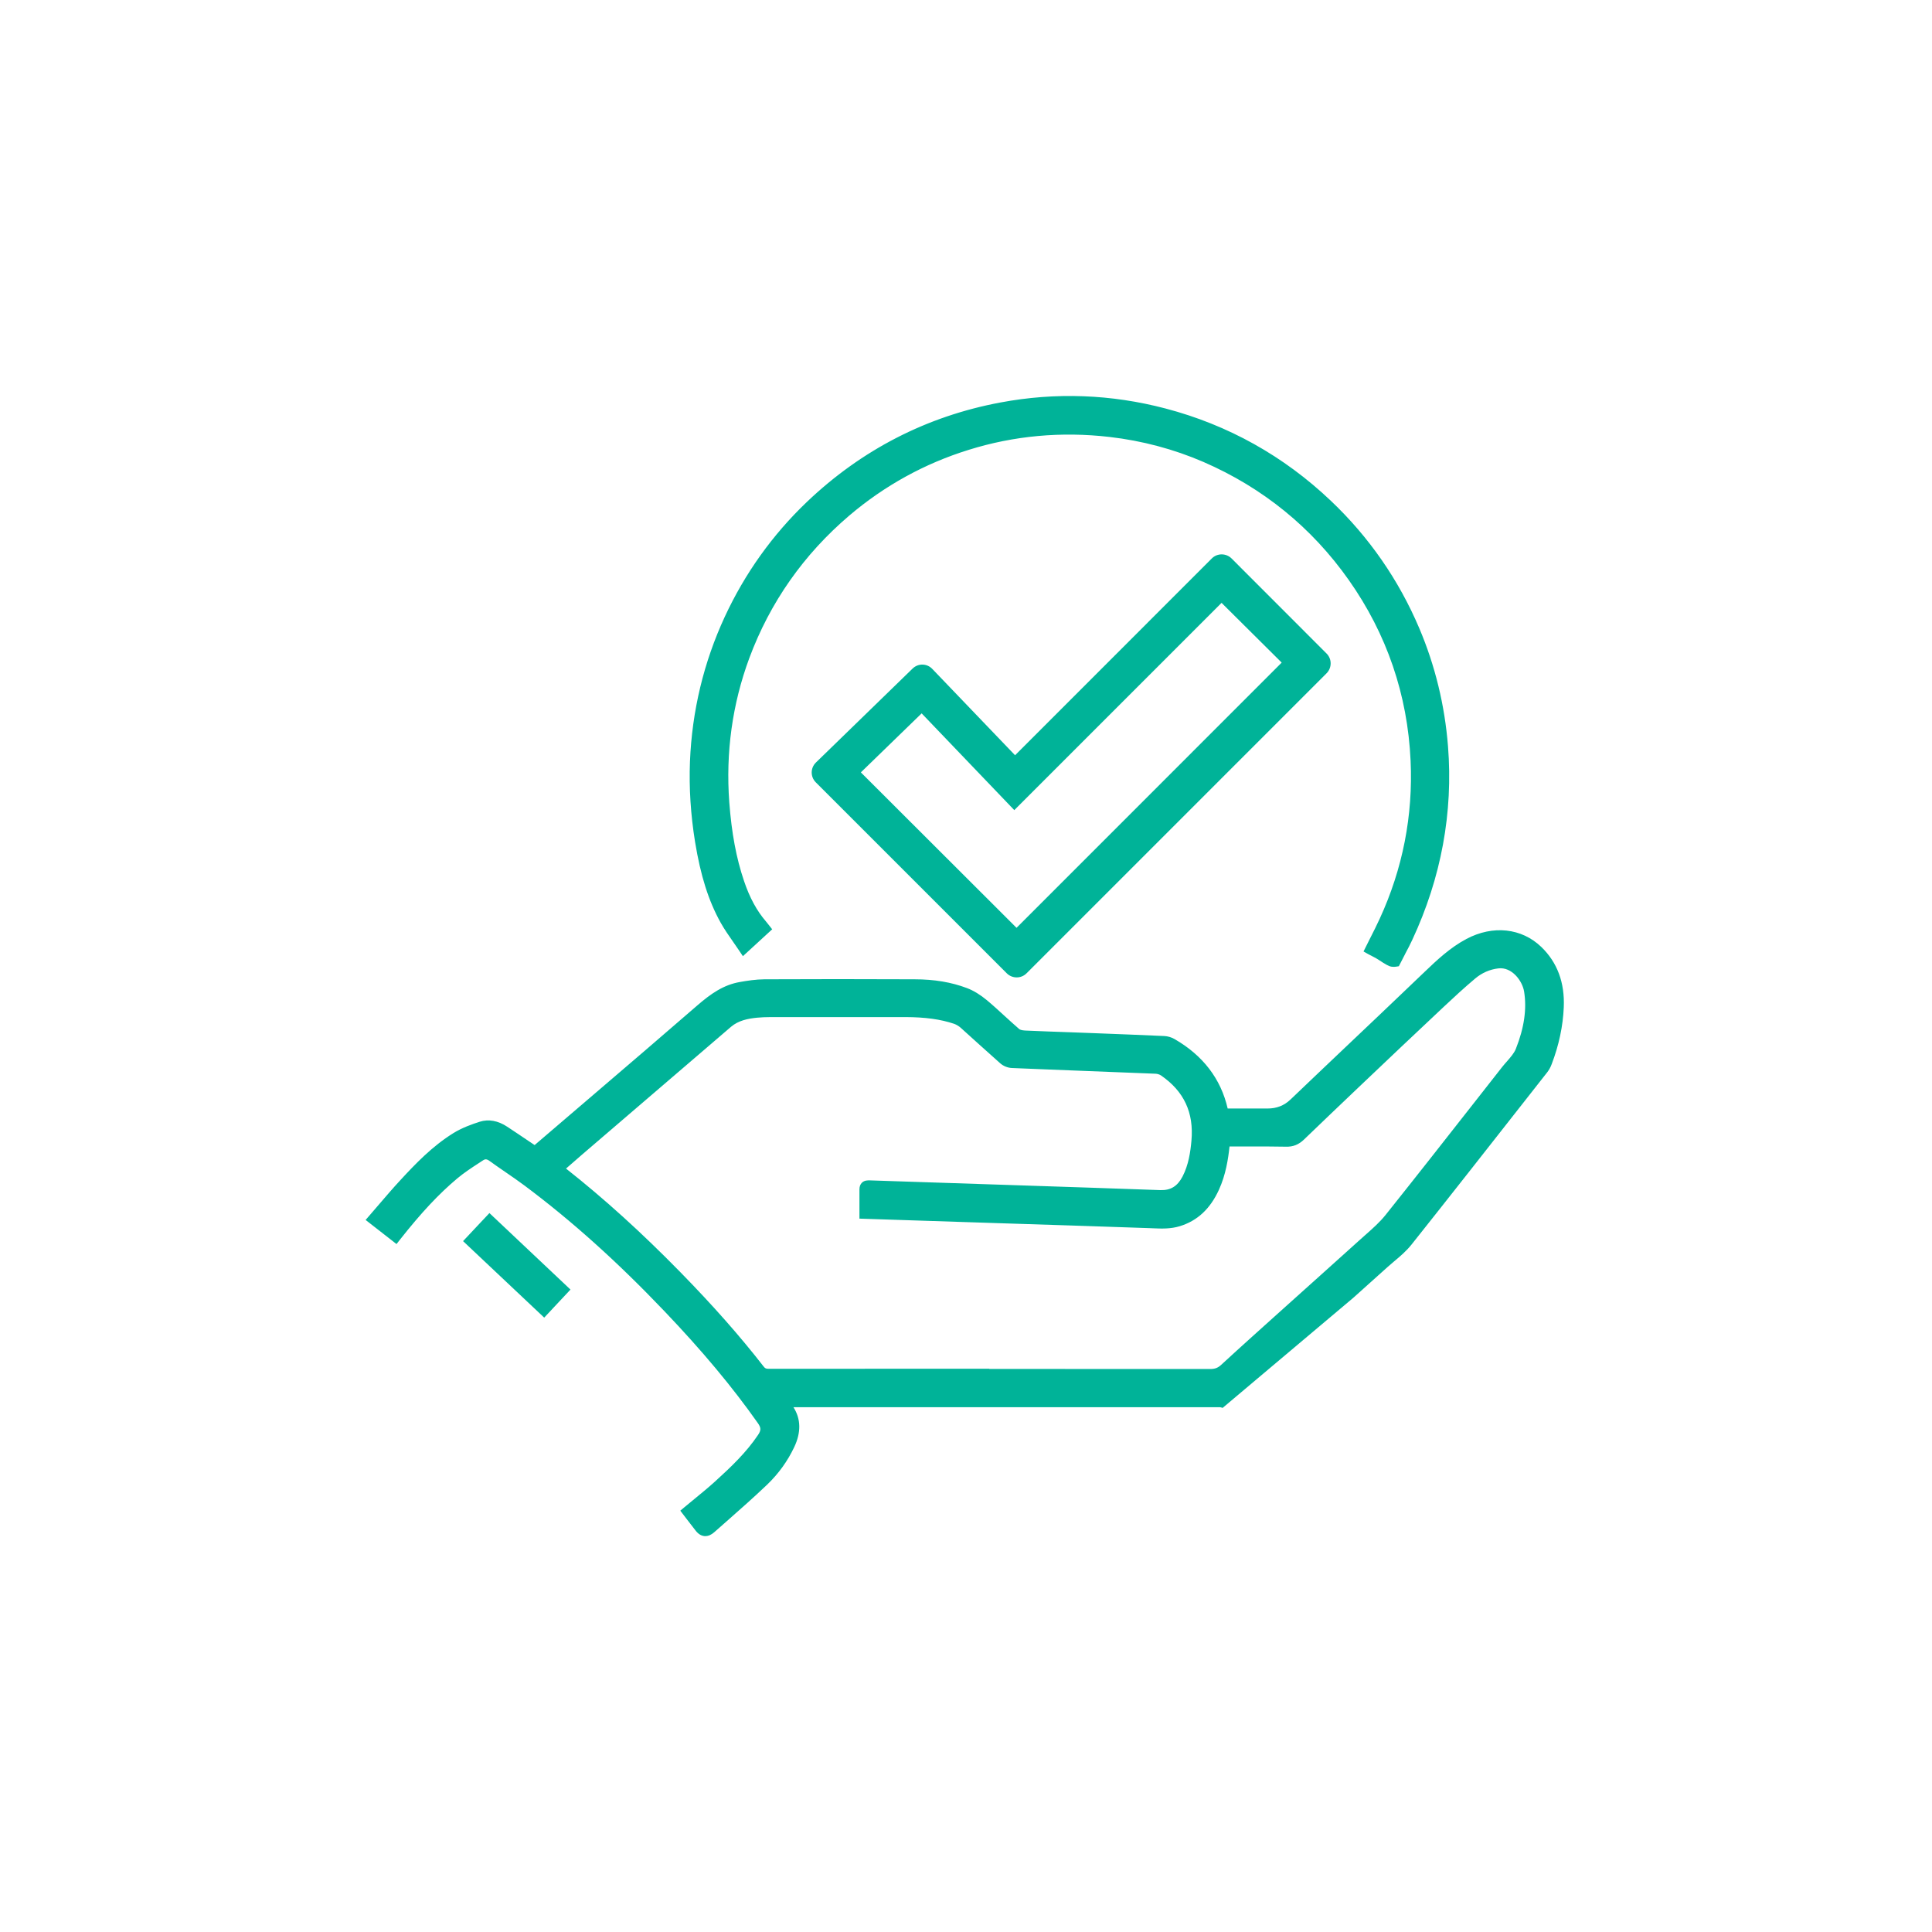
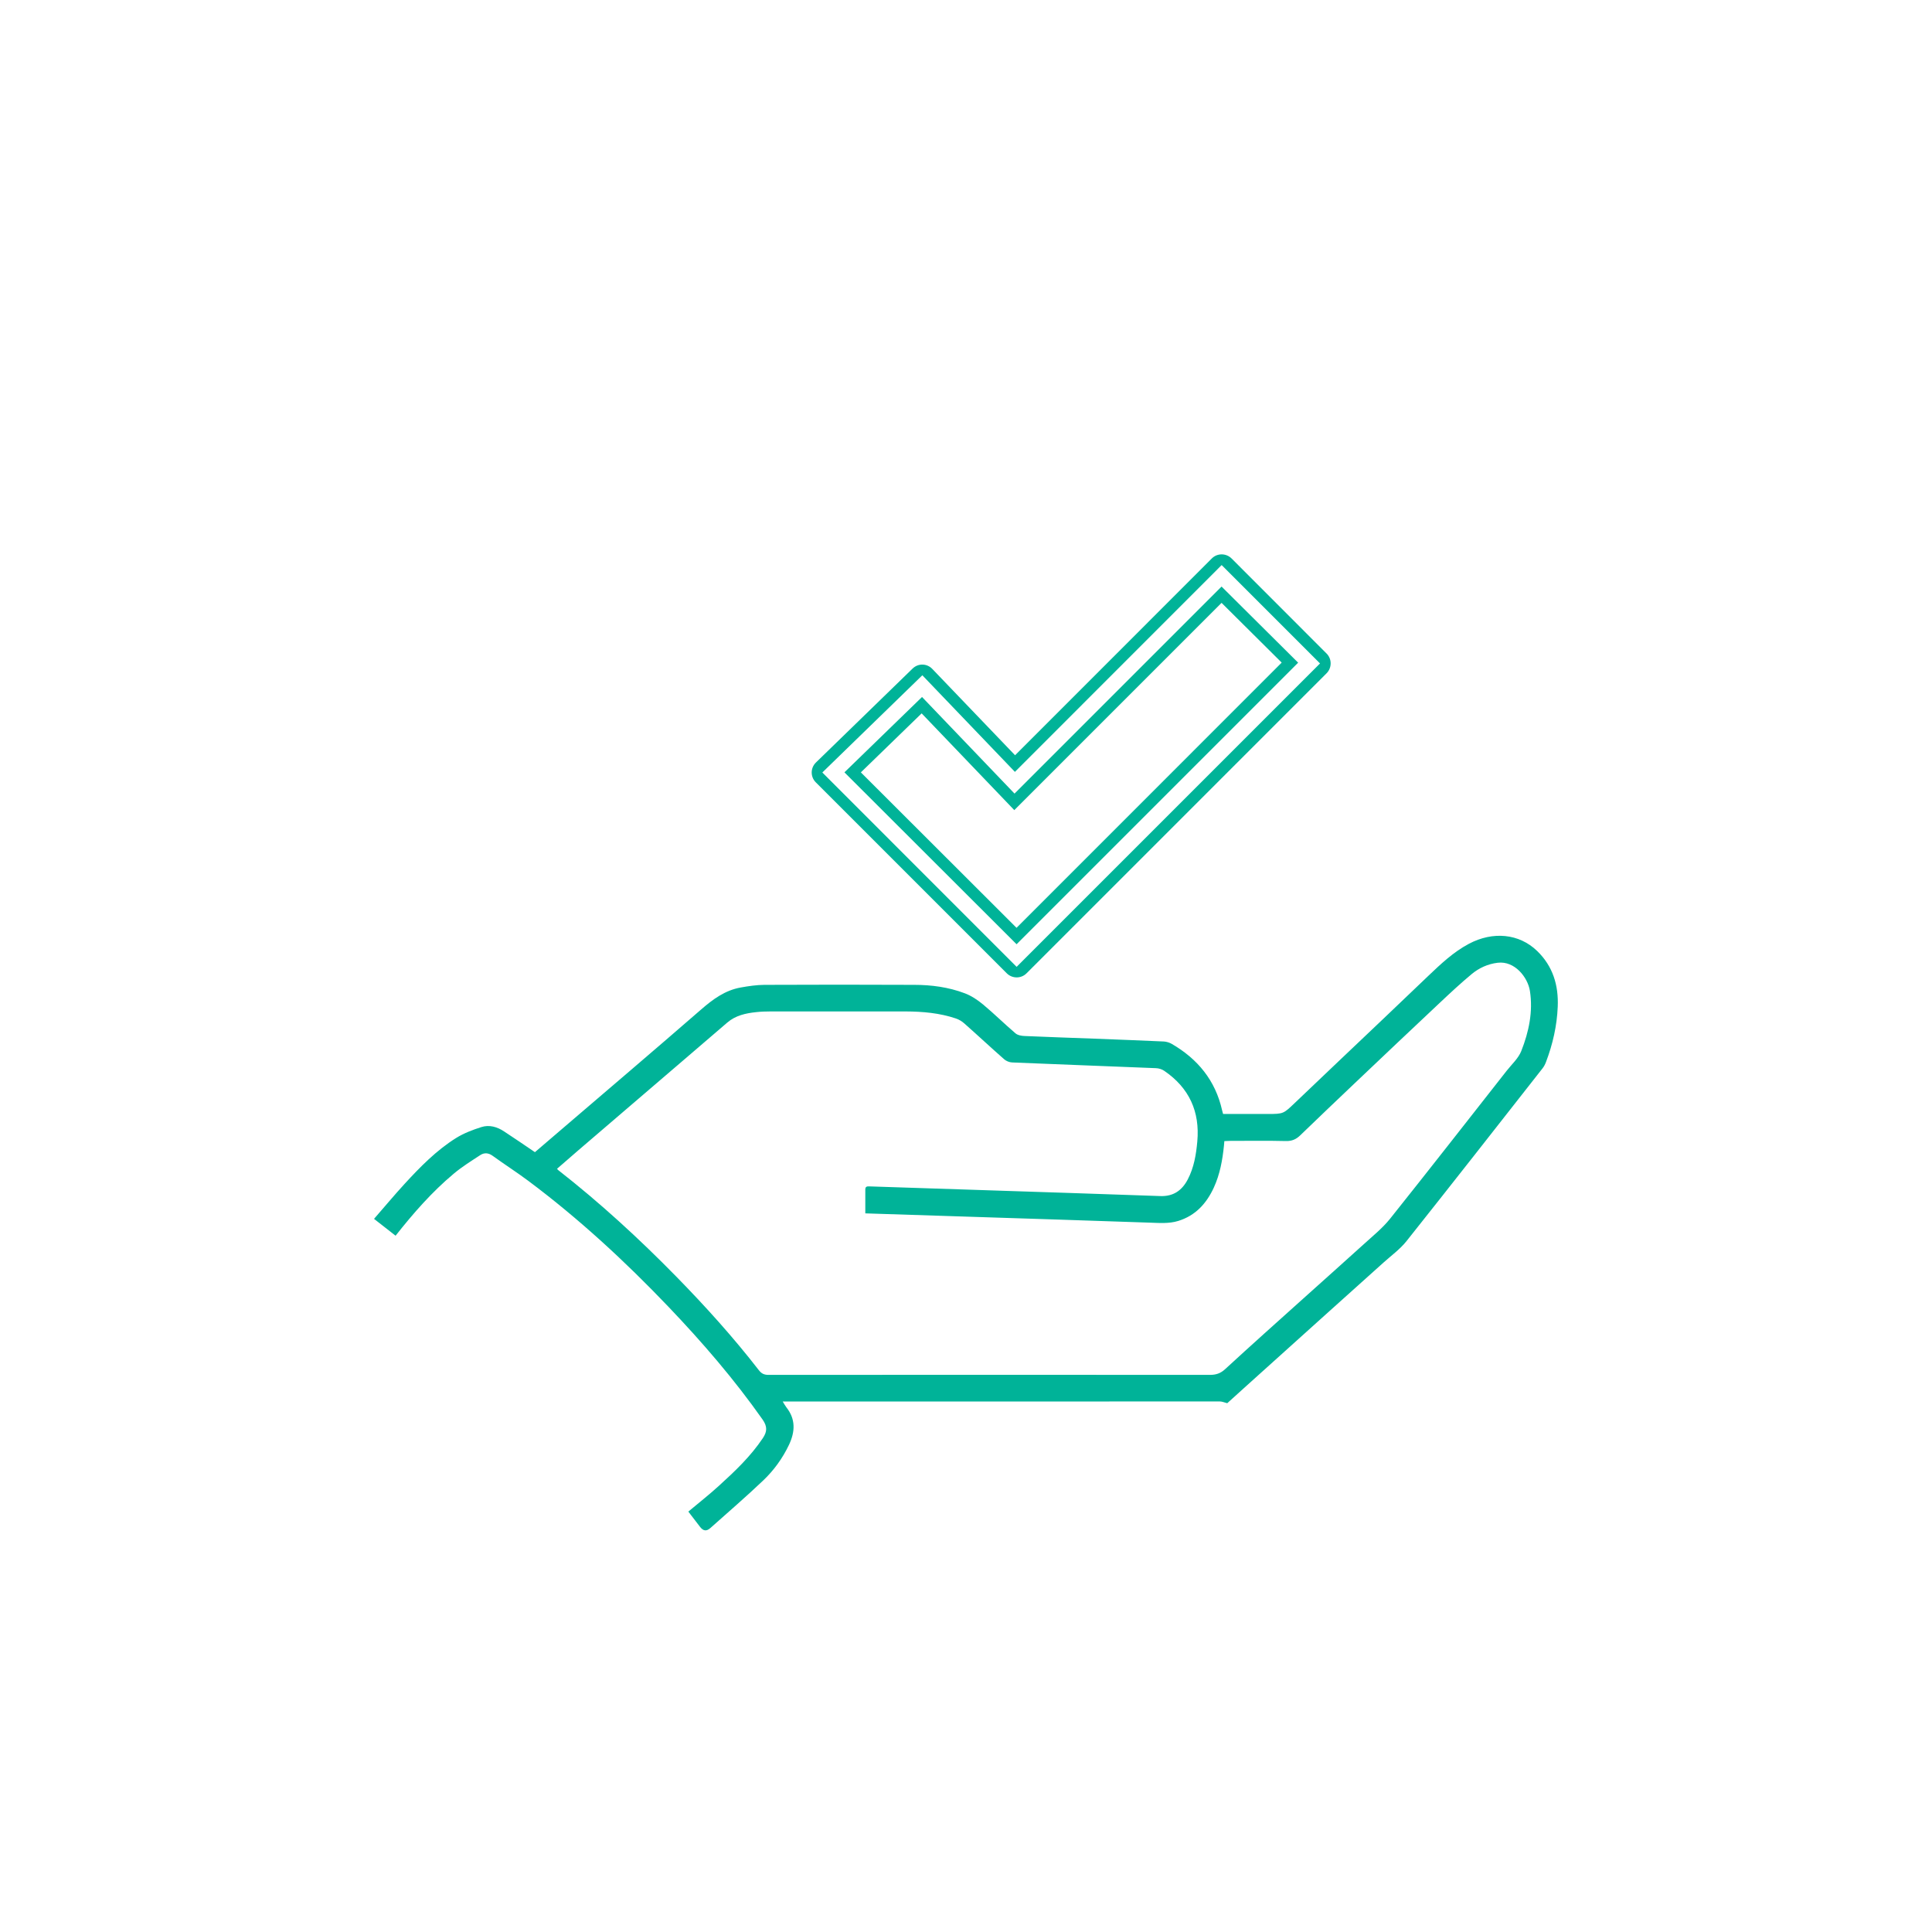
<svg xmlns="http://www.w3.org/2000/svg" id="Layer_1" data-name="Layer 1" viewBox="0 0 250 250">
  <defs>
    <style> .cls-1 { fill: #00b398; stroke-width: 0px; } </style>
  </defs>
  <g>
    <path class="cls-1" d="M158.82,181.58c-.42-.11-.68-.23-.95-.23-4.77-.01-9.54,0-14.31,0h-41.37c-.26,0-.52,0-.91,0,.19.31.32.55.48.76,1.22,1.54,1.13,3.16.34,4.84-.83,1.75-1.96,3.31-3.35,4.63-2.22,2.11-4.54,4.11-6.83,6.15-.51.45-.92.38-1.33-.15-.5-.65-1-1.3-1.52-1.98,1.35-1.13,2.7-2.19,3.96-3.34,2.08-1.89,4.11-3.81,5.69-6.18.56-.84.58-1.5-.04-2.39-3.66-5.2-7.79-9.99-12.17-14.58-5.63-5.9-11.61-11.42-18.15-16.31-1.5-1.12-3.08-2.13-4.6-3.23-.56-.41-1.1-.44-1.63-.09-1.16.76-2.35,1.5-3.41,2.39-2.81,2.35-5.22,5.1-7.53,8.03-.92-.72-1.82-1.42-2.79-2.18,1.34-1.53,2.6-3.05,3.93-4.5,2.03-2.21,4.14-4.37,6.7-5.97,1-.62,2.14-1.05,3.27-1.41,1.02-.32,2.03-.03,2.92.56,1.33.87,2.64,1.77,4,2.69,1.08-.93,2.18-1.87,3.28-2.81,6.07-5.2,12.16-10.38,18.2-15.63,1.54-1.34,3.12-2.51,5.16-2.87,1-.18,2.03-.33,3.04-.34,6.47-.03,12.94-.03,19.41,0,2.23,0,4.44.3,6.53,1.09.85.32,1.66.86,2.37,1.45,1.44,1.2,2.77,2.52,4.19,3.73.29.25.79.34,1.2.35,2.98.13,5.96.23,8.94.34,3.02.12,6.05.23,9.07.37.33.02.69.13.98.29,3.38,1.95,5.68,4.74,6.55,8.61.03.15.08.29.13.48h5.74c2.09,0,2.07-.03,3.56-1.45,3.77-3.61,7.57-7.19,11.35-10.79,1.97-1.87,3.93-3.76,5.9-5.63,1.62-1.54,3.24-3.08,5.25-4.15,3.11-1.65,6.5-1.33,8.83.92,2.05,1.98,2.79,4.45,2.67,7.23-.1,2.45-.64,4.82-1.51,7.12-.11.3-.26.6-.46.85-5.85,7.46-11.69,14.92-17.59,22.34-.84,1.06-1.98,1.88-3,2.8-2.49,2.24-4.98,4.47-7.47,6.71-3.41,3.07-6.82,6.14-10.23,9.21-.89.8-1.77,1.6-2.51,2.27ZM111.97,156.98c0-1.07,0-2.07,0-3.06,0-.42.26-.41.57-.4,4.88.16,9.75.32,14.63.48,7.66.25,15.32.5,22.98.77,1.68.06,2.8-.72,3.55-2.16.8-1.54,1.08-3.21,1.23-4.9.35-3.87-1.05-6.94-4.27-9.14-.3-.21-.72-.34-1.09-.35-6.2-.25-12.4-.48-18.6-.74-.35-.01-.77-.18-1.03-.41-1.73-1.52-3.42-3.1-5.15-4.63-.31-.28-.71-.52-1.1-.65-2.11-.71-4.29-.9-6.5-.91-5.82,0-11.63,0-17.45,0-.63,0-1.26.02-1.89.09-1.35.14-2.67.43-3.74,1.35-1.89,1.61-3.76,3.23-5.64,4.84-4.55,3.9-9.11,7.8-13.66,11.71-.91.78-1.82,1.58-2.73,2.37.08.09.1.13.14.16,5.41,4.23,10.46,8.86,15.27,13.77,3.78,3.86,7.4,7.87,10.71,12.14.34.44.69.6,1.24.6,19.04-.01,38.08-.02,57.12,0,.79,0,1.37-.19,1.97-.74,3.39-3.12,6.83-6.19,10.26-9.27,2.52-2.27,5.06-4.52,7.57-6.8,1.2-1.1,2.5-2.13,3.51-3.39,5.07-6.35,10.07-12.76,15.09-19.15.66-.84,1.51-1.6,1.89-2.55.98-2.48,1.54-5.09,1.12-7.79-.28-1.76-1.97-3.91-4.17-3.64-1.26.15-2.41.67-3.37,1.47-1.42,1.18-2.77,2.44-4.12,3.71-3.68,3.45-7.34,6.93-11,10.4-2.37,2.25-4.73,4.5-7.08,6.77-.53.51-1.08.74-1.84.72-2.42-.06-4.84-.02-7.25-.02-.23,0-.46.02-.71.03-.02.23-.04.41-.05.58-.19,1.87-.52,3.71-1.31,5.43-.95,2.06-2.37,3.63-4.61,4.32-1.21.37-2.45.26-3.69.22-7.81-.27-15.63-.52-23.44-.77-4.44-.15-8.88-.29-13.34-.43Z" />
-     <path class="cls-1" d="M158.21,182.18c-.14-.04-.28-.09-.34-.09-3.97,0-7.95,0-11.92,0h-43.28c.97,1.51,1.01,3.25.1,5.17-.86,1.82-2.04,3.45-3.51,4.86-1.74,1.66-3.57,3.27-5.34,4.83l-1.51,1.33c-.37.32-.74.49-1.13.49-.04,0-.08,0-.12,0-.44-.04-.82-.28-1.17-.74-.38-.49-.76-.99-1.15-1.49l-.81-1.06.55-.46c.42-.35.84-.7,1.26-1.04.94-.77,1.82-1.49,2.68-2.27,2.07-1.88,4.04-3.75,5.57-6.03.41-.61.4-.93-.03-1.54-3.27-4.65-7.23-9.39-12.1-14.49-6.1-6.4-12.01-11.7-18.06-16.22-.82-.61-1.67-1.2-2.52-1.78-.69-.48-1.39-.95-2.07-1.45-.35-.25-.56-.21-.78-.07l-.58.38c-.94.61-1.91,1.25-2.76,1.96-2.4,2.01-4.68,4.45-7.42,7.92l-.46.59-4-3.12.52-.6c.42-.48.83-.96,1.24-1.44.88-1.02,1.78-2.08,2.71-3.08,1.99-2.16,4.15-4.41,6.86-6.1,1.14-.71,2.44-1.17,3.44-1.49,1.14-.36,2.37-.14,3.56.65.93.61,1.86,1.24,2.81,1.88l.73.49,7.63-6.53c4.41-3.77,8.96-7.67,13.41-11.53,1.79-1.55,3.41-2.67,5.52-3.04.95-.17,2.06-.34,3.17-.35,6.21-.03,12.56-.03,19.42,0,2.58,0,4.8.38,6.8,1.14.85.32,1.71.85,2.58,1.57.78.65,1.53,1.34,2.26,2.01.64.58,1.28,1.17,1.93,1.73.06.05.3.16.75.18,2,.09,4,.16,6,.23l2.93.11c3.03.12,6.05.23,9.08.37.44.02.92.16,1.32.39,3.68,2.12,6,5.15,6.88,8.99h5.17q1.74,0,2.93-1.14l.11-.1c2.41-2.31,4.84-4.61,7.26-6.91l4.1-3.89c1.08-1.02,2.15-2.05,3.23-3.08l2.67-2.55c1.62-1.55,3.3-3.14,5.42-4.27,3.43-1.82,7.15-1.42,9.7,1.04,2.06,1.99,3.04,4.61,2.9,7.8-.1,2.41-.62,4.89-1.56,7.35-.15.41-.35.76-.57,1.05l-2.85,3.63c-4.82,6.14-9.8,12.49-14.74,18.7-.65.81-1.44,1.49-2.21,2.13-.29.25-.59.5-.88.76-1.47,1.32-2.94,2.64-4.41,3.96M90.09,195.7c.36.47.72.94,1.08,1.4.06.08.1.12.13.15.02-.02.06-.05.11-.09l1.51-1.34c1.76-1.55,3.58-3.15,5.3-4.79,1.33-1.27,2.41-2.76,3.18-4.41.76-1.62.69-2.87-.25-4.06-.13-.16-.24-.34-.36-.55l-.88-1.42h46.03c3.98,0,7.95,0,11.93,0,.28,0,.51.07.75.15h0s15.5-13.95,15.5-13.95c1.47-1.32,2.94-2.64,4.41-3.96.3-.27.6-.53.91-.79.74-.63,1.45-1.22,2-1.92,4.94-6.21,9.92-12.56,14.74-18.7l2.85-3.64c.13-.17.25-.39.35-.65.87-2.31,1.37-4.63,1.46-6.88.12-2.78-.68-4.96-2.44-6.66-2.07-2-5.12-2.3-7.96-.8-1.93,1.03-3.54,2.55-5.09,4.03l-2.67,2.55c-1.08,1.03-2.15,2.06-3.23,3.09l-4.1,3.89c-2.42,2.3-4.84,4.59-7.26,6.9l-.11.1c-1.53,1.47-1.76,1.56-3.97,1.56h-6.32l-.2-.72c-.04-.13-.07-.24-.09-.35-.78-3.51-2.81-6.17-6.19-8.12-.19-.11-.44-.18-.64-.19-3.02-.14-6.04-.26-9.07-.37l-2.93-.11c-2.01-.07-4.01-.14-6.02-.23-.72-.03-1.28-.21-1.66-.53-.67-.57-1.32-1.17-1.97-1.76-.72-.66-1.46-1.34-2.21-1.96-.74-.62-1.46-1.06-2.15-1.32-1.83-.69-3.88-1.03-6.27-1.04-6.85-.02-13.2-.02-19.41,0-.99,0-1.98.16-2.91.32-1.77.32-3.2,1.31-4.81,2.7-4.45,3.87-9.01,7.77-13.42,11.54l-8.5,7.28-1.68-1.13c-.94-.63-1.86-1.26-2.79-1.87-.82-.54-1.58-.69-2.28-.47-.92.29-2.09.71-3.1,1.33-2.55,1.59-4.63,3.76-6.55,5.84-.91.99-1.76,1.99-2.67,3.04-.24.28-.48.56-.73.85l1.58,1.23c2.6-3.25,4.83-5.6,7.17-7.56.92-.77,1.93-1.43,2.91-2.07l.57-.37c.79-.52,1.67-.48,2.48.11.67.49,1.35.95,2.04,1.42.86.59,1.73,1.18,2.57,1.81,6.12,4.57,12.08,9.93,18.25,16.39,4.92,5.16,8.93,9.96,12.24,14.66.78,1.12.8,2.11.05,3.24-1.61,2.43-3.67,4.37-5.8,6.31-.89.8-1.83,1.58-2.73,2.32-.23.19-.47.38-.7.58ZM156.58,178.65h0c-19.04-.02-38.08-.02-57.12,0-.8,0-1.35-.27-1.84-.89-2.99-3.86-6.48-7.8-10.66-12.07-5.13-5.24-10.1-9.72-15.19-13.7-.09-.07-.14-.14-.19-.19l-.49-.56.51-.56.85-.75c.62-.55,1.25-1.09,1.88-1.63l15.97-13.69c1.11-.96,2.22-1.91,3.33-2.86,1.28-1.09,2.82-1.38,4.15-1.52.59-.06,1.21-.09,1.97-.09,5.82,0,11.63,0,17.45,0,2.69,0,4.83.3,6.74.94.48.16.96.45,1.36.8.8.71,1.59,1.43,2.38,2.15.92.83,1.83,1.66,2.76,2.48.13.12.38.21.56.22,3.24.13,6.49.26,9.73.39,2.96.12,5.92.23,8.88.35.52.02,1.07.2,1.48.48,3.43,2.34,4.97,5.65,4.59,9.83-.15,1.59-.42,3.45-1.31,5.18-.92,1.77-2.34,2.62-4.24,2.57-6.19-.22-12.38-.42-18.57-.63l-18.83-.62c0,.61,0,1.21,0,1.84v.15h.08s16.24.53,16.24.53c6.58.21,13.16.43,19.74.65l.48.02c1.05.04,2.03.08,2.97-.21,1.84-.57,3.2-1.85,4.15-3.91.81-1.77,1.09-3.71,1.25-5.19l.12-1.21.87-.05c.18-.01.36-.02.53-.02h1.87c1.77-.01,3.6-.02,5.4.02.53.03.9-.13,1.3-.51,2.35-2.27,4.71-4.52,7.08-6.77,3.66-3.47,7.33-6.95,11-10.4,1.3-1.22,2.69-2.51,4.15-3.73,1.08-.9,2.38-1.47,3.76-1.64,2.53-.31,4.65,2.01,5,4.27.4,2.52.02,5.2-1.16,8.18-.31.8-.88,1.44-1.42,2.06-.2.23-.39.45-.58.68l-3.52,4.5c-3.78,4.82-7.68,9.8-11.57,14.66-.82,1.03-1.81,1.9-2.77,2.75-.27.24-.55.48-.82.73-1.62,1.47-3.25,2.93-4.88,4.39l-4.88,4.38c-2.7,2.42-5.39,4.84-8.06,7.3-.71.65-1.45.93-2.47.93ZM128.01,177.14c9.52,0,19.04,0,28.56.01h0c.64,0,1.02-.14,1.45-.54,2.67-2.46,5.38-4.88,8.08-7.31l4.88-4.38c1.63-1.46,3.26-2.92,4.88-4.39.27-.25.55-.5.83-.74.95-.84,1.85-1.64,2.59-2.56,3.88-4.86,7.79-9.84,11.56-14.65l3.53-4.5c.2-.25.41-.5.63-.74.48-.55.93-1.07,1.15-1.62,1.08-2.73,1.43-5.15,1.07-7.4-.22-1.4-1.59-3.23-3.34-3.01-1.1.13-2.11.57-2.98,1.3-1.43,1.2-2.8,2.47-4.09,3.68-3.68,3.45-7.34,6.92-11,10.4-2.37,2.25-4.72,4.5-7.07,6.76-.68.66-1.43.97-2.38.93-1.78-.04-3.6-.03-5.36-.03h-1.87s-.02,0-.03,0c-.17,1.59-.48,3.66-1.37,5.6-1.13,2.48-2.79,4.02-5.07,4.72-1.18.36-2.34.32-3.47.27l-.47-.02c-6.58-.23-13.16-.44-19.74-.65l-17.77-.58v-1.6c0-.75,0-1.47,0-2.19,0-.36.11-.65.32-.86.33-.32.75-.3,1.02-.3l19.04.63c6.19.2,12.38.41,18.57.63,1.32.04,2.2-.5,2.86-1.76.78-1.5,1.02-3.18,1.15-4.62.33-3.65-.96-6.41-3.94-8.46-.18-.12-.46-.21-.69-.22-2.96-.12-5.91-.24-8.87-.35-3.24-.13-6.49-.25-9.73-.39-.53-.02-1.1-.25-1.49-.59-.93-.82-1.85-1.66-2.78-2.49-.79-.71-1.58-1.43-2.37-2.14-.25-.22-.56-.4-.84-.5-1.75-.59-3.74-.86-6.26-.87-5.82,0-11.63,0-17.45,0-.7,0-1.28.03-1.81.08-1.16.12-2.37.35-3.34,1.17-1.11.95-2.22,1.9-3.32,2.85l-15.97,13.7c-.62.54-1.25,1.08-1.86,1.62l-.21.18c4.92,3.88,9.78,8.28,14.79,13.4,4.22,4.31,7.74,8.3,10.77,12.2.2.26.32.31.65.31,9.52,0,19.04-.01,28.56-.01Z" />
  </g>
  <g>
-     <path class="cls-1" d="M98.89,120.16c-.87.79-1.68,1.54-2.64,2.41-.82-1.22-1.68-2.34-2.36-3.55-1.76-3.17-2.64-6.65-3.22-10.2-.55-3.38-.79-6.79-.65-10.22.26-6.45,1.72-12.61,4.43-18.47,2.57-5.55,6.06-10.45,10.49-14.66,6.97-6.64,15.19-10.89,24.65-12.66,7.06-1.32,14.09-1.06,21.03.76,8.03,2.11,15.05,6.05,21.07,11.77,4.88,4.64,8.63,10.05,11.27,16.25,2.04,4.8,3.24,9.81,3.65,15.01.68,8.64-.9,16.85-4.55,24.68-.39.84-.85,1.66-1.28,2.51.23.16.42.29.61.43-.65.02-1.27.39-1.92-.21-.56-.51-1.33-.8-2.05-1.21.6-1.22,1.23-2.4,1.79-3.62,3.04-6.6,4.4-13.56,4.06-20.81-.4-8.69-3.1-16.62-8.11-23.75-4.92-6.99-11.32-12.17-19.16-15.56-3.95-1.71-8.08-2.79-12.37-3.29-6.29-.72-12.47-.18-18.52,1.69-5.82,1.81-11.07,4.69-15.72,8.65-6,5.11-10.4,11.36-13.14,18.75-2.27,6.13-3.12,12.47-2.63,18.99.26,3.53.81,7,1.94,10.36.67,1.99,1.58,3.86,2.97,5.47.11.13.21.27.36.45Z" />
-     <path class="cls-1" d="M181.01,125.03c-.2.03-.43.08-.68.08-.42,0-.69-.12-1.35-.53-.36-.22-.75-.51-1.21-.74-.24-.12-.47-.24-.71-.37l-.62-.35.88-1.76c.42-.82.83-1.64,1.21-2.47,2.98-6.47,4.33-13.36,4-20.46-.39-8.53-3.08-16.39-7.98-23.35-4.8-6.82-11.14-11.97-18.84-15.31-3.82-1.65-7.91-2.74-12.15-3.23-6.22-.72-12.35-.16-18.21,1.67-5.71,1.77-10.91,4.64-15.46,8.51-5.9,5.03-10.25,11.23-12.93,18.44-2.2,5.94-3.07,12.22-2.59,18.67.3,3.96.9,7.2,1.91,10.18.72,2.14,1.65,3.85,2.83,5.22.08.1.16.19.25.31l.56.71-3.79,3.48-.49-.73c-.25-.38-.51-.75-.77-1.12-.56-.8-1.13-1.62-1.62-2.49-1.57-2.83-2.59-6.05-3.31-10.45-.57-3.52-.79-7.01-.66-10.37.26-6.56,1.78-12.87,4.5-18.75,2.61-5.63,6.19-10.64,10.65-14.89,7.08-6.74,15.5-11.07,25.03-12.85,7.14-1.34,14.33-1.07,21.36.78,8.1,2.13,15.3,6.15,21.4,11.95,4.93,4.68,8.78,10.23,11.44,16.5,2.04,4.81,3.29,9.94,3.71,15.25.68,8.59-.88,17.02-4.62,25.05-.27.59-.57,1.16-.88,1.74l-.11.22M178.43,122.49h.01c.53.27,1.08.55,1.54.97.04.03.07.06.1.08l.47-.9c.29-.56.58-1.11.85-1.68,3.63-7.8,5.14-15.97,4.48-24.3-.41-5.15-1.62-10.12-3.6-14.78-2.58-6.07-6.31-11.45-11.09-16-5.92-5.62-12.9-9.52-20.75-11.59-6.81-1.79-13.78-2.05-20.7-.75-9.24,1.73-17.41,5.92-24.27,12.46-4.32,4.12-7.8,8.97-10.32,14.44-2.64,5.7-4.11,11.82-4.37,18.18-.13,3.26.08,6.65.64,10.07.69,4.22,1.65,7.29,3.14,9.96.45.8.97,1.56,1.54,2.36.1.14.2.28.3.42l1.48-1.36c-1.26-1.5-2.25-3.33-3.01-5.6-1.04-3.1-1.67-6.45-1.98-10.54-.5-6.67.4-13.16,2.68-19.3,2.77-7.46,7.26-13.87,13.36-19.06,4.7-4,10.08-6.96,15.98-8.8,6.06-1.88,12.4-2.46,18.83-1.72,4.39.51,8.62,1.63,12.58,3.34,7.96,3.45,14.51,8.77,19.47,15.82,5.07,7.2,7.84,15.32,8.25,24.14.34,7.34-1.05,14.46-4.13,21.15-.39.85-.81,1.68-1.24,2.52l-.23.46Z" />
+     <path class="cls-1" d="M98.89,120.16Z" />
  </g>
  <g>
-     <path class="cls-1" d="M131.34,98.8c8.95-8.95,17.86-17.86,26.74-26.75,4.63,4.63,9.23,9.23,13.79,13.79-13.42,13.42-26.88,26.88-40.32,40.32-8.69-8.69-17.42-17.42-26.21-26.21,4.63-4.5,9.31-9.05,14.03-13.64,4.01,4.18,7.98,8.32,11.97,12.49ZM110.33,99.94c7.14,7.13,14.22,14.2,21.21,21.17,11.76-11.76,23.57-23.57,35.38-35.38-2.89-2.87-5.83-5.8-8.84-8.79-8.91,8.91-17.85,17.85-26.8,26.81-4.01-4.19-7.98-8.33-11.98-12.51-3.05,2.96-6.02,5.85-8.95,8.7Z" />
    <path class="cls-1" d="M130.28,125.95l-24.72-24.72c-.71-.71-.7-1.86.02-2.56l12.51-12.16c.72-.7,1.86-.68,2.55.05l10.71,11.17,25.46-25.47c.7-.7,1.84-.7,2.55,0l12.3,12.31c.7.7.7,1.84,0,2.55l-38.83,38.83c-.7.7-1.84.7-2.55,0ZM106.41,99.96l25.14,25.15,39.26-39.26-12.73-12.73-26.75,26.76-11.98-12.5-12.94,12.58ZM131.54,122.18l-22.27-22.24,10.04-9.75,11.97,12.5,26.79-26.79,9.91,9.85-36.44,36.44ZM111.4,99.95l20.14,20.11,34.31-34.32-7.78-7.73-26.82,26.82-11.99-12.52-7.87,7.64Z" />
  </g>
  <g>
-     <path class="cls-1" d="M63.36,158.03c3.14,2.97,6.25,5.9,9.4,8.87-.79.84-1.56,1.66-2.37,2.53-3.15-2.97-6.27-5.91-9.41-8.87.81-.87,1.58-1.69,2.38-2.53Z" />
-     <path class="cls-1" d="M70.42,170.5l-10.5-9.9,3.41-3.63,10.49,9.9-3.4,3.63ZM62.04,160.54l8.32,7.84,1.35-1.44-8.31-7.84-1.35,1.44Z" />
-   </g>
+     </g>
</svg>